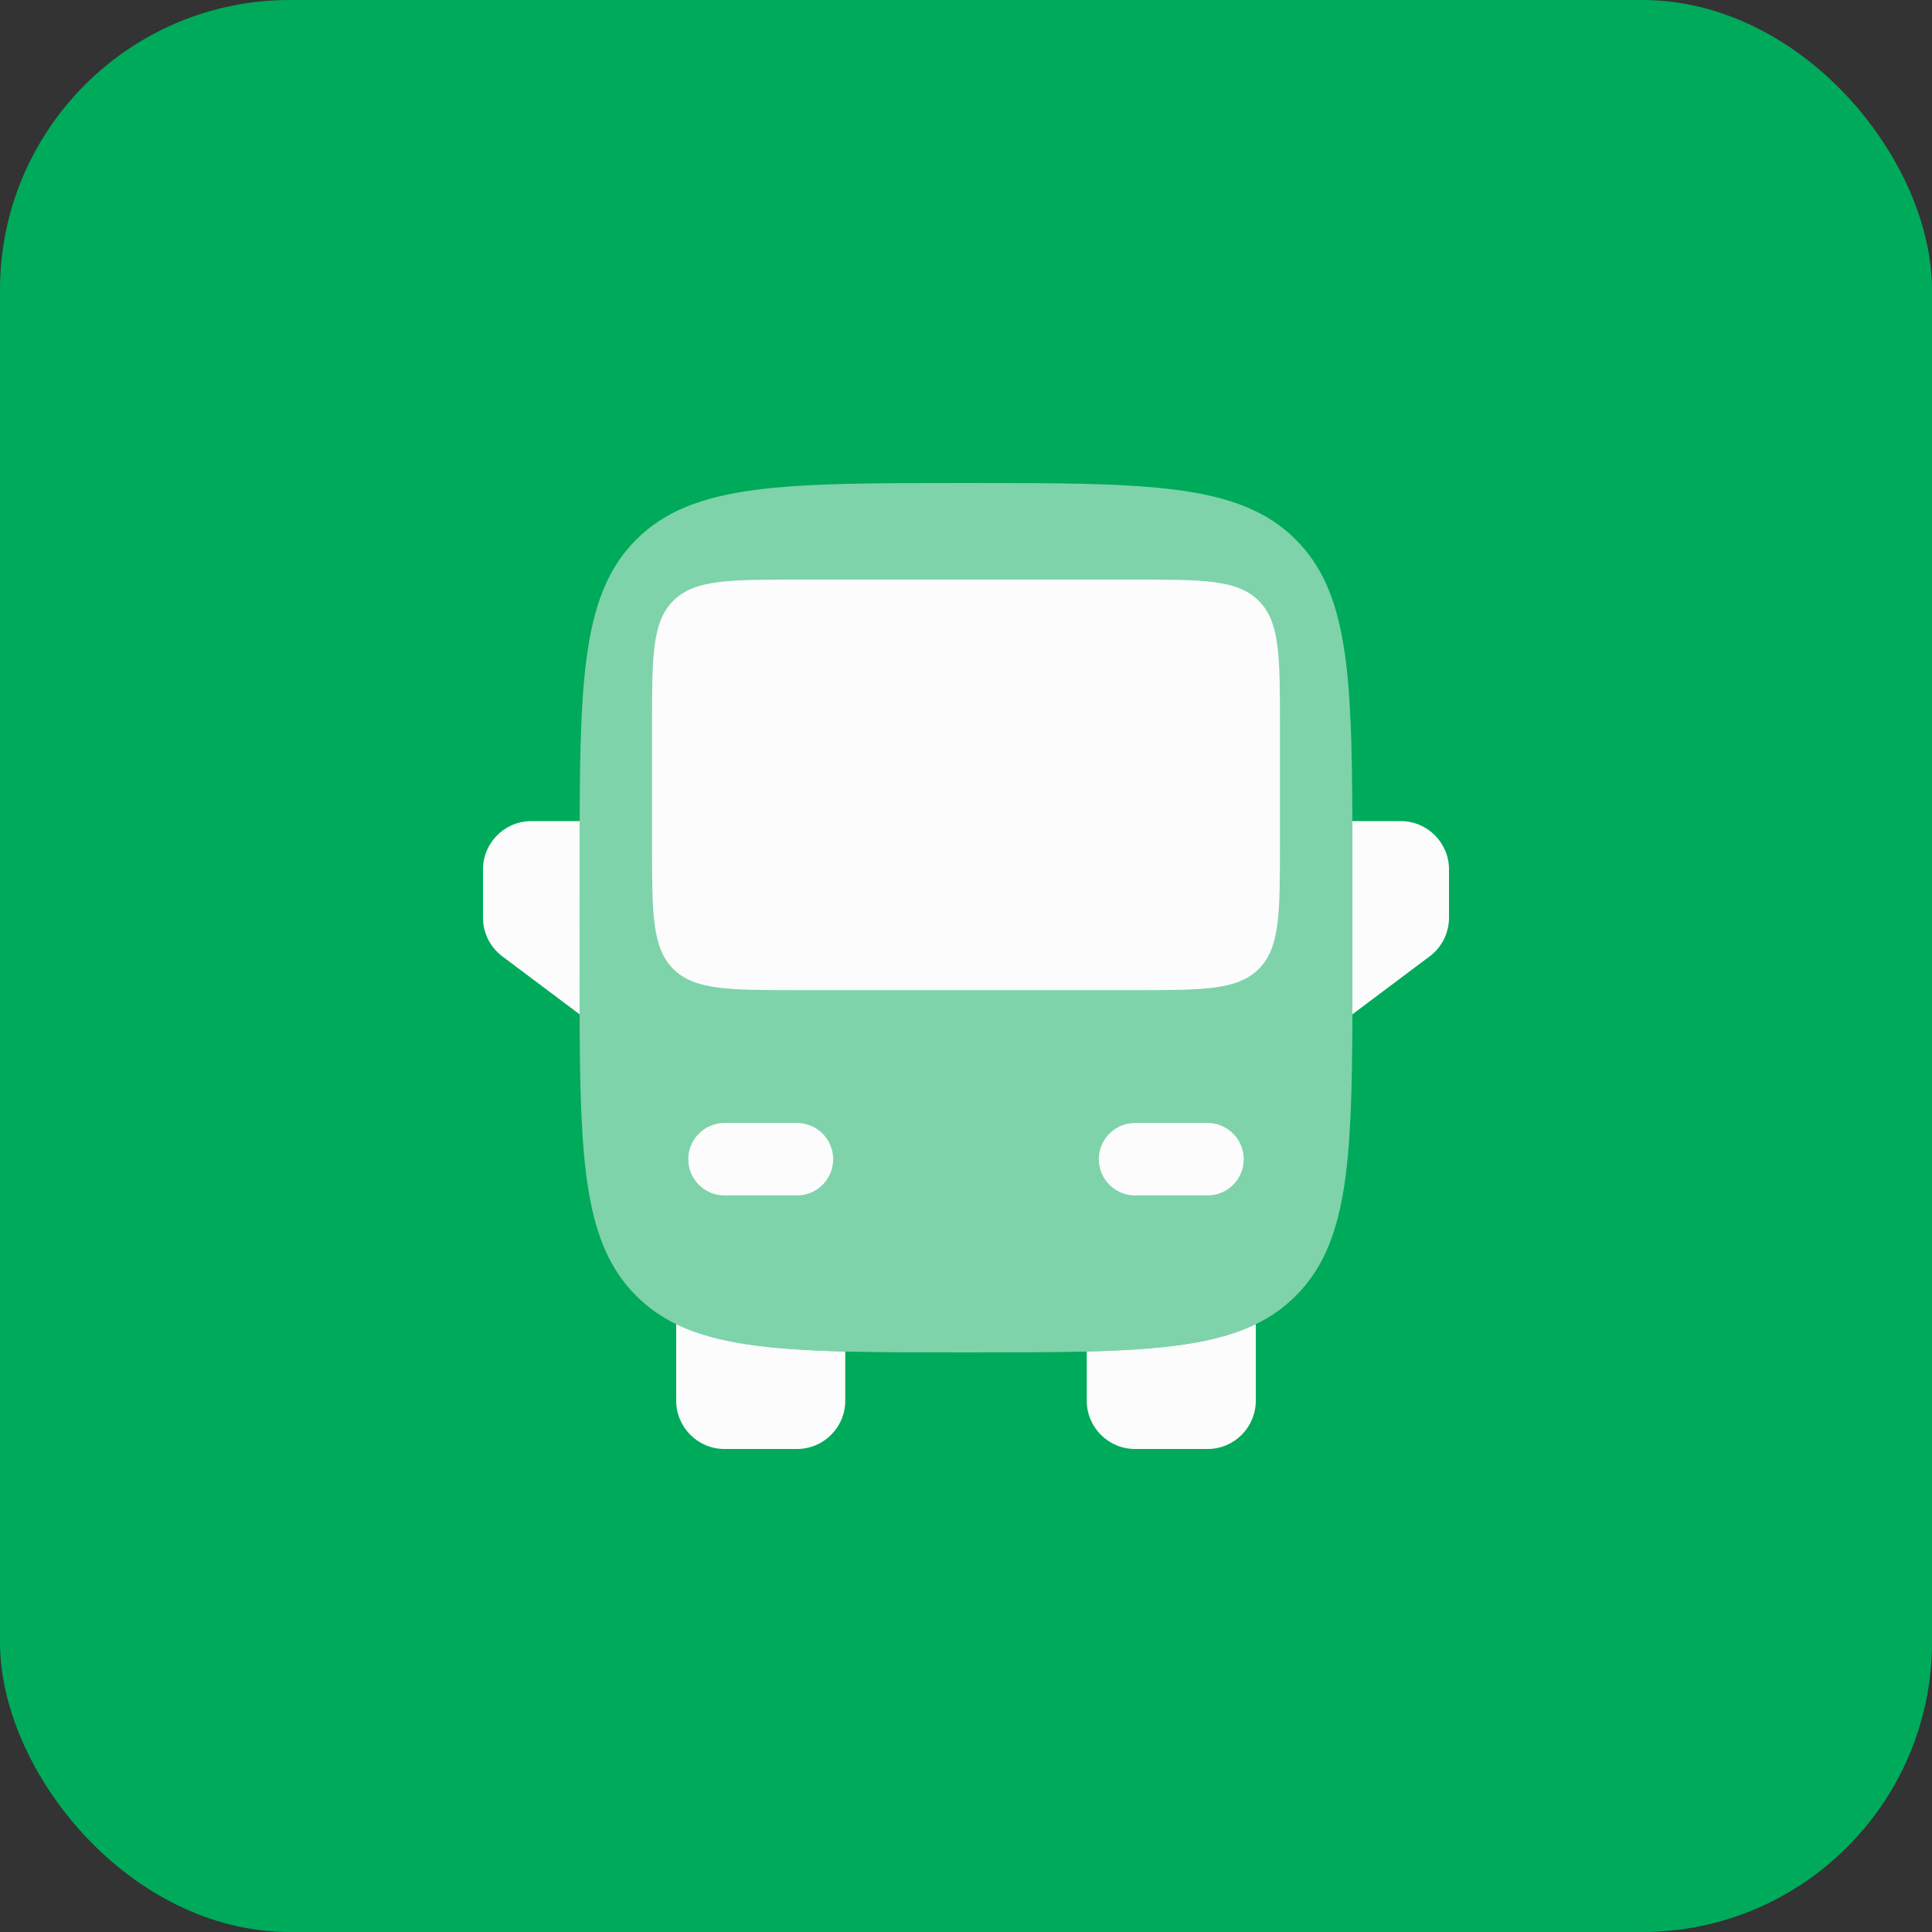
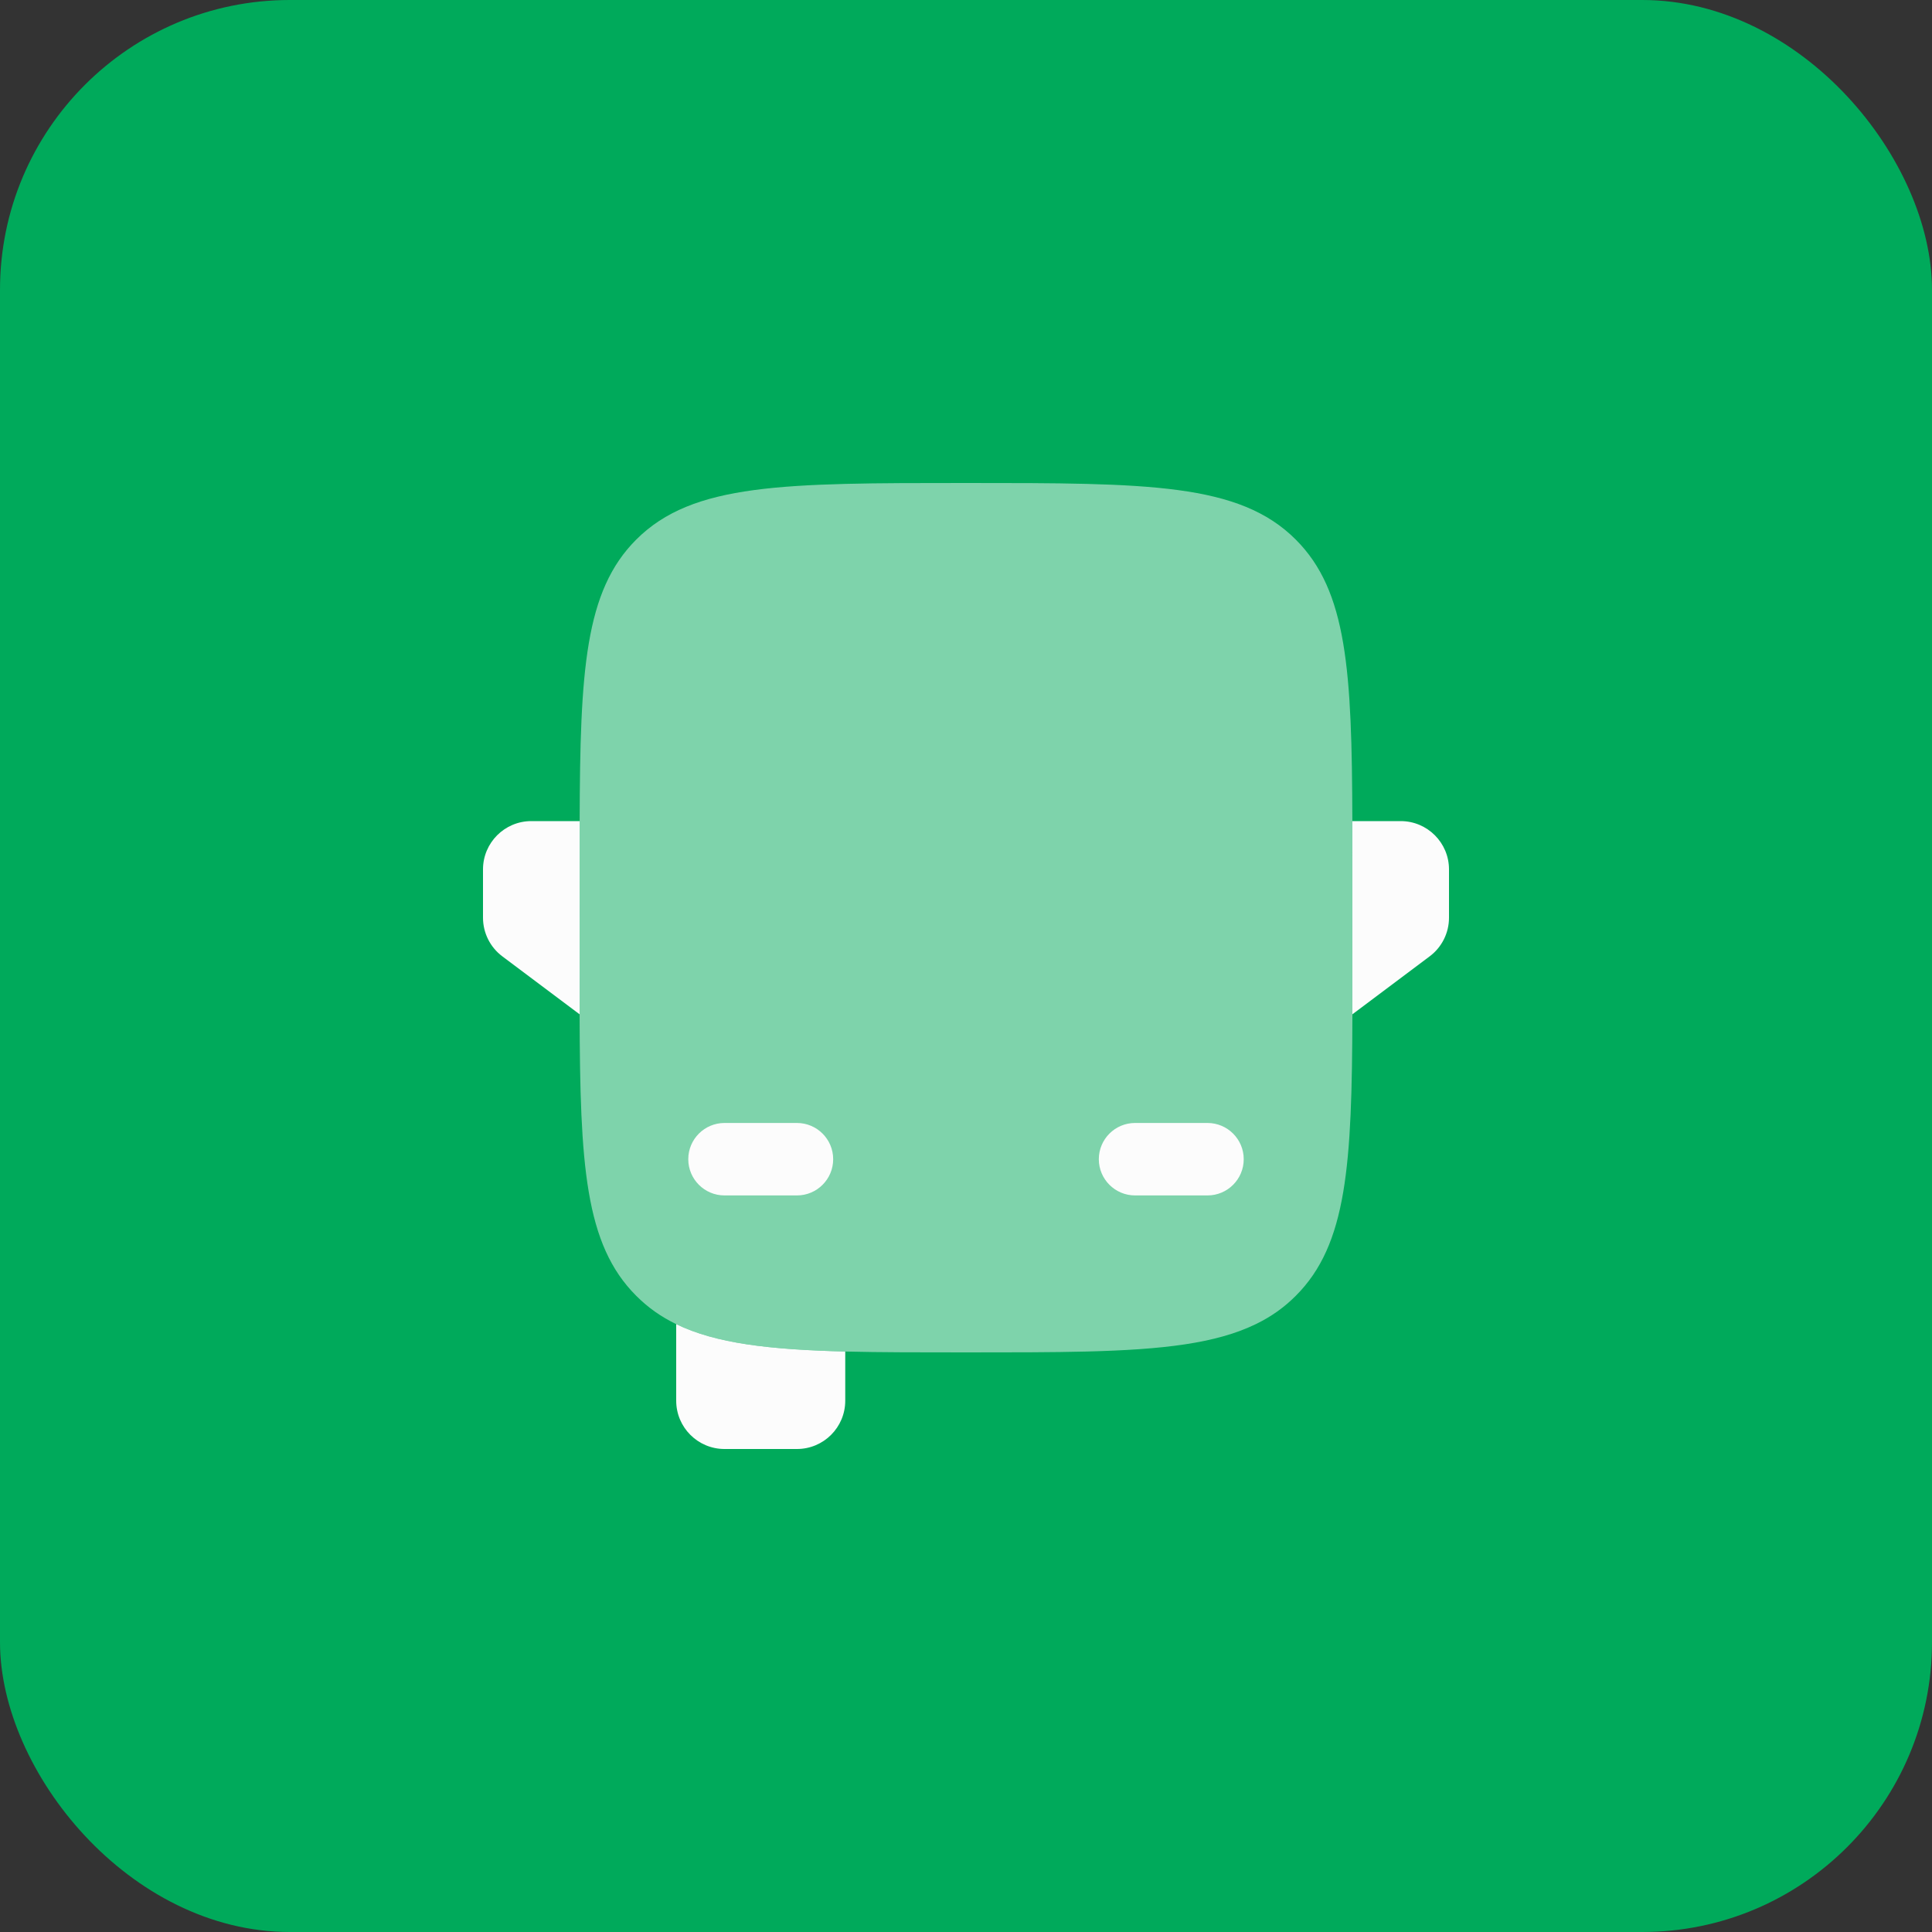
<svg xmlns="http://www.w3.org/2000/svg" width="40" height="40" viewBox="0 0 40 40" fill="none">
  <rect x="0" y="0" width="40" height="40" fill="#333333" stroke="none" />
  <rect width="40" height="40" rx="6" fill="#00AA5B" />
-   <path d="M22.5 27.982C24.073 27.942 25.177 27.815 26 27.415V29C26 29.552 25.552 30 25 30H23.5C22.948 30 22.5 29.552 22.5 29V27.982Z" fill="#FCFCFC" />
  <path d="M14 27.415C14.823 27.815 15.927 27.942 17.5 27.982V29C17.5 29.552 17.052 30 16.5 30H15C14.448 30 14 29.552 14 29V27.415Z" fill="#FCFCFC" />
  <path opacity="0.5" fill-rule="evenodd" clip-rule="evenodd" d="M13.172 11.172C14.343 10 16.229 10 20 10C23.771 10 25.657 10 26.828 11.172C27.892 12.235 27.99 13.886 27.999 17L28 21C27.991 24.114 27.892 25.765 26.828 26.828C26.586 27.071 26.314 27.263 26 27.415C25.177 27.815 24.073 27.942 22.5 27.982C21.773 28 20.946 28 20 28C19.054 28 18.227 28 17.5 27.982C15.927 27.942 14.823 27.815 14 27.415C13.686 27.263 13.414 27.071 13.172 26.828C12.108 25.765 12.009 24.114 12 21L12.001 17C12.01 13.886 12.108 12.235 13.172 11.172Z" fill="#FCFCFC" />
  <path d="M25.75 24C25.75 23.586 25.414 23.25 25 23.25H23.5C23.086 23.25 22.75 23.586 22.75 24C22.75 24.414 23.086 24.75 23.5 24.75H25C25.414 24.75 25.75 24.414 25.75 24Z" fill="#FCFCFC" />
  <path d="M14.25 24C14.25 23.586 14.586 23.25 15 23.25H16.5C16.914 23.25 17.25 23.586 17.25 24C17.25 24.414 16.914 24.75 16.5 24.75H15C14.586 24.75 14.25 24.414 14.25 24Z" fill="#FCFCFC" />
-   <path d="M13.5 17.5C13.5 18.914 13.5 19.621 13.939 20.061C14.379 20.5 15.086 20.5 16.5 20.5H23.5C24.914 20.5 25.621 20.5 26.061 20.061C26.5 19.621 26.5 18.914 26.5 17.5V15C26.5 13.586 26.5 12.879 26.061 12.439C25.621 12 24.914 12 23.5 12H16.5C15.086 12 14.379 12 13.939 12.439C13.5 12.879 13.5 13.586 13.5 15V17.5Z" fill="#FCFCFC" />
  <path d="M10.4 19.8L12 21L12.001 17H11C10.448 17 10 17.448 10 18V19C10 19.315 10.148 19.611 10.4 19.8Z" fill="#FCFCFC" />
  <path d="M29 17H27.999L28 21L29.6 19.8C29.852 19.611 30 19.315 30 19V18C30 17.448 29.552 17 29 17Z" fill="#FCFCFC" />
</svg>